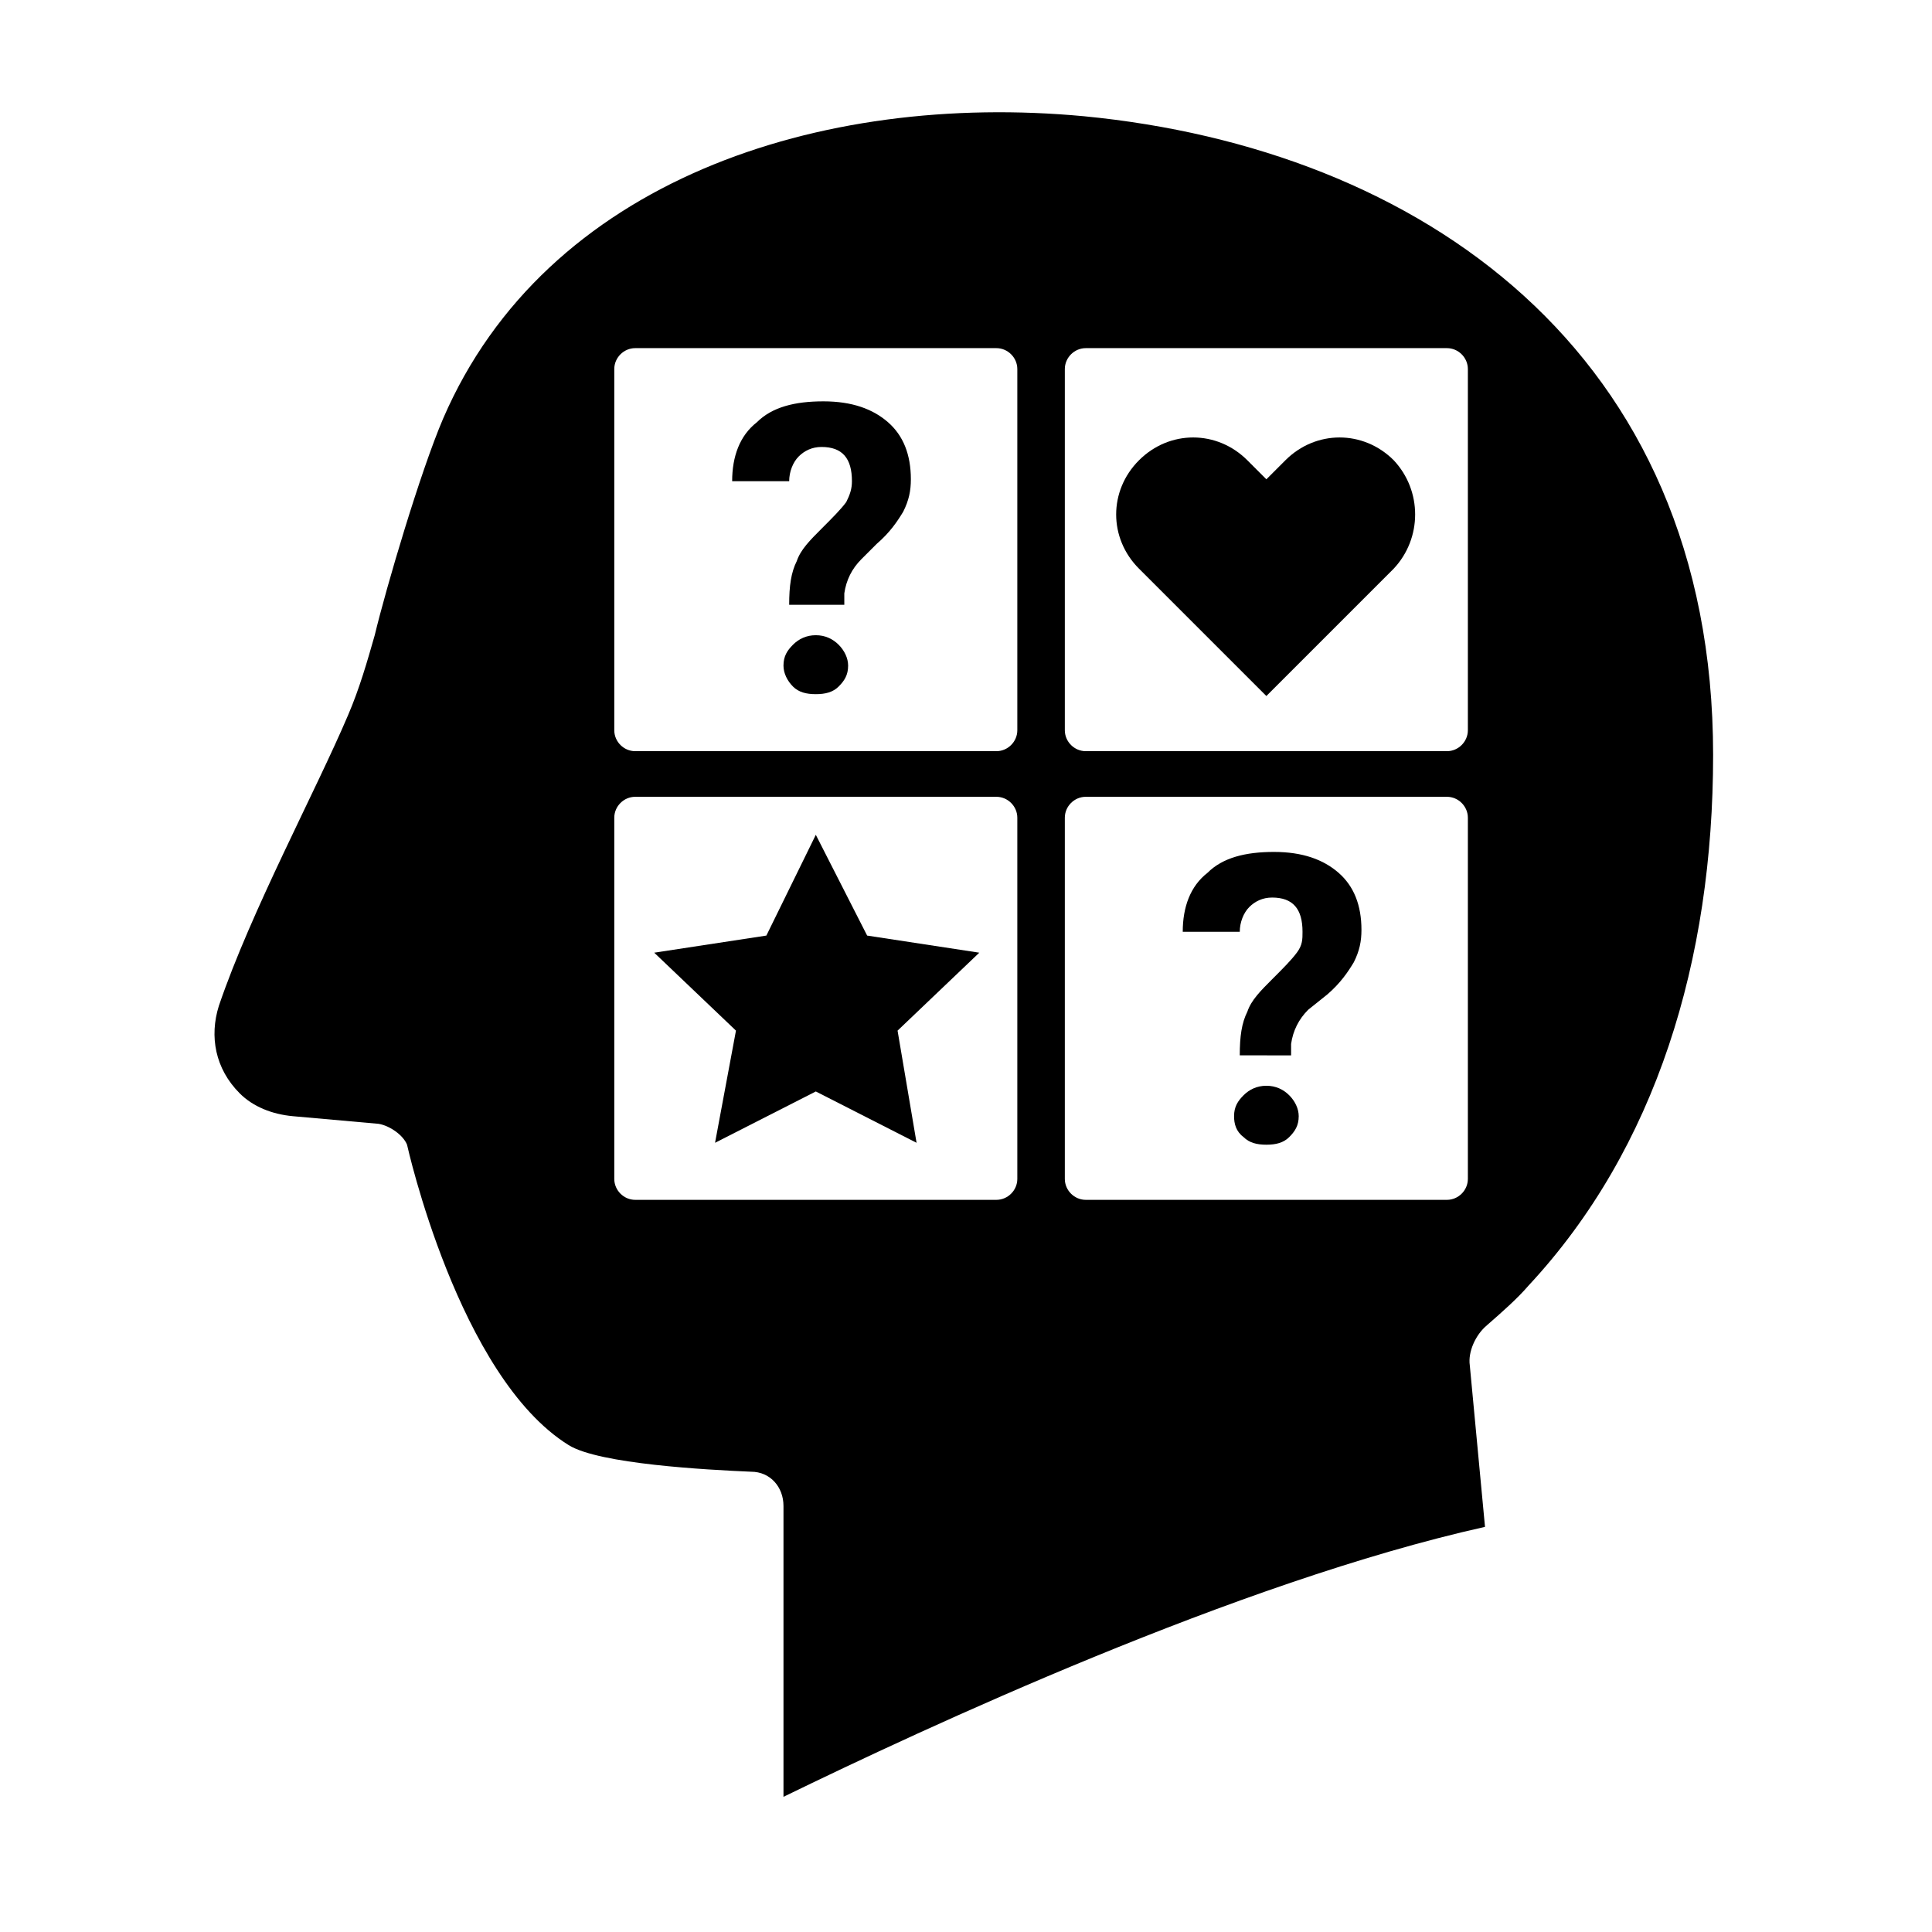
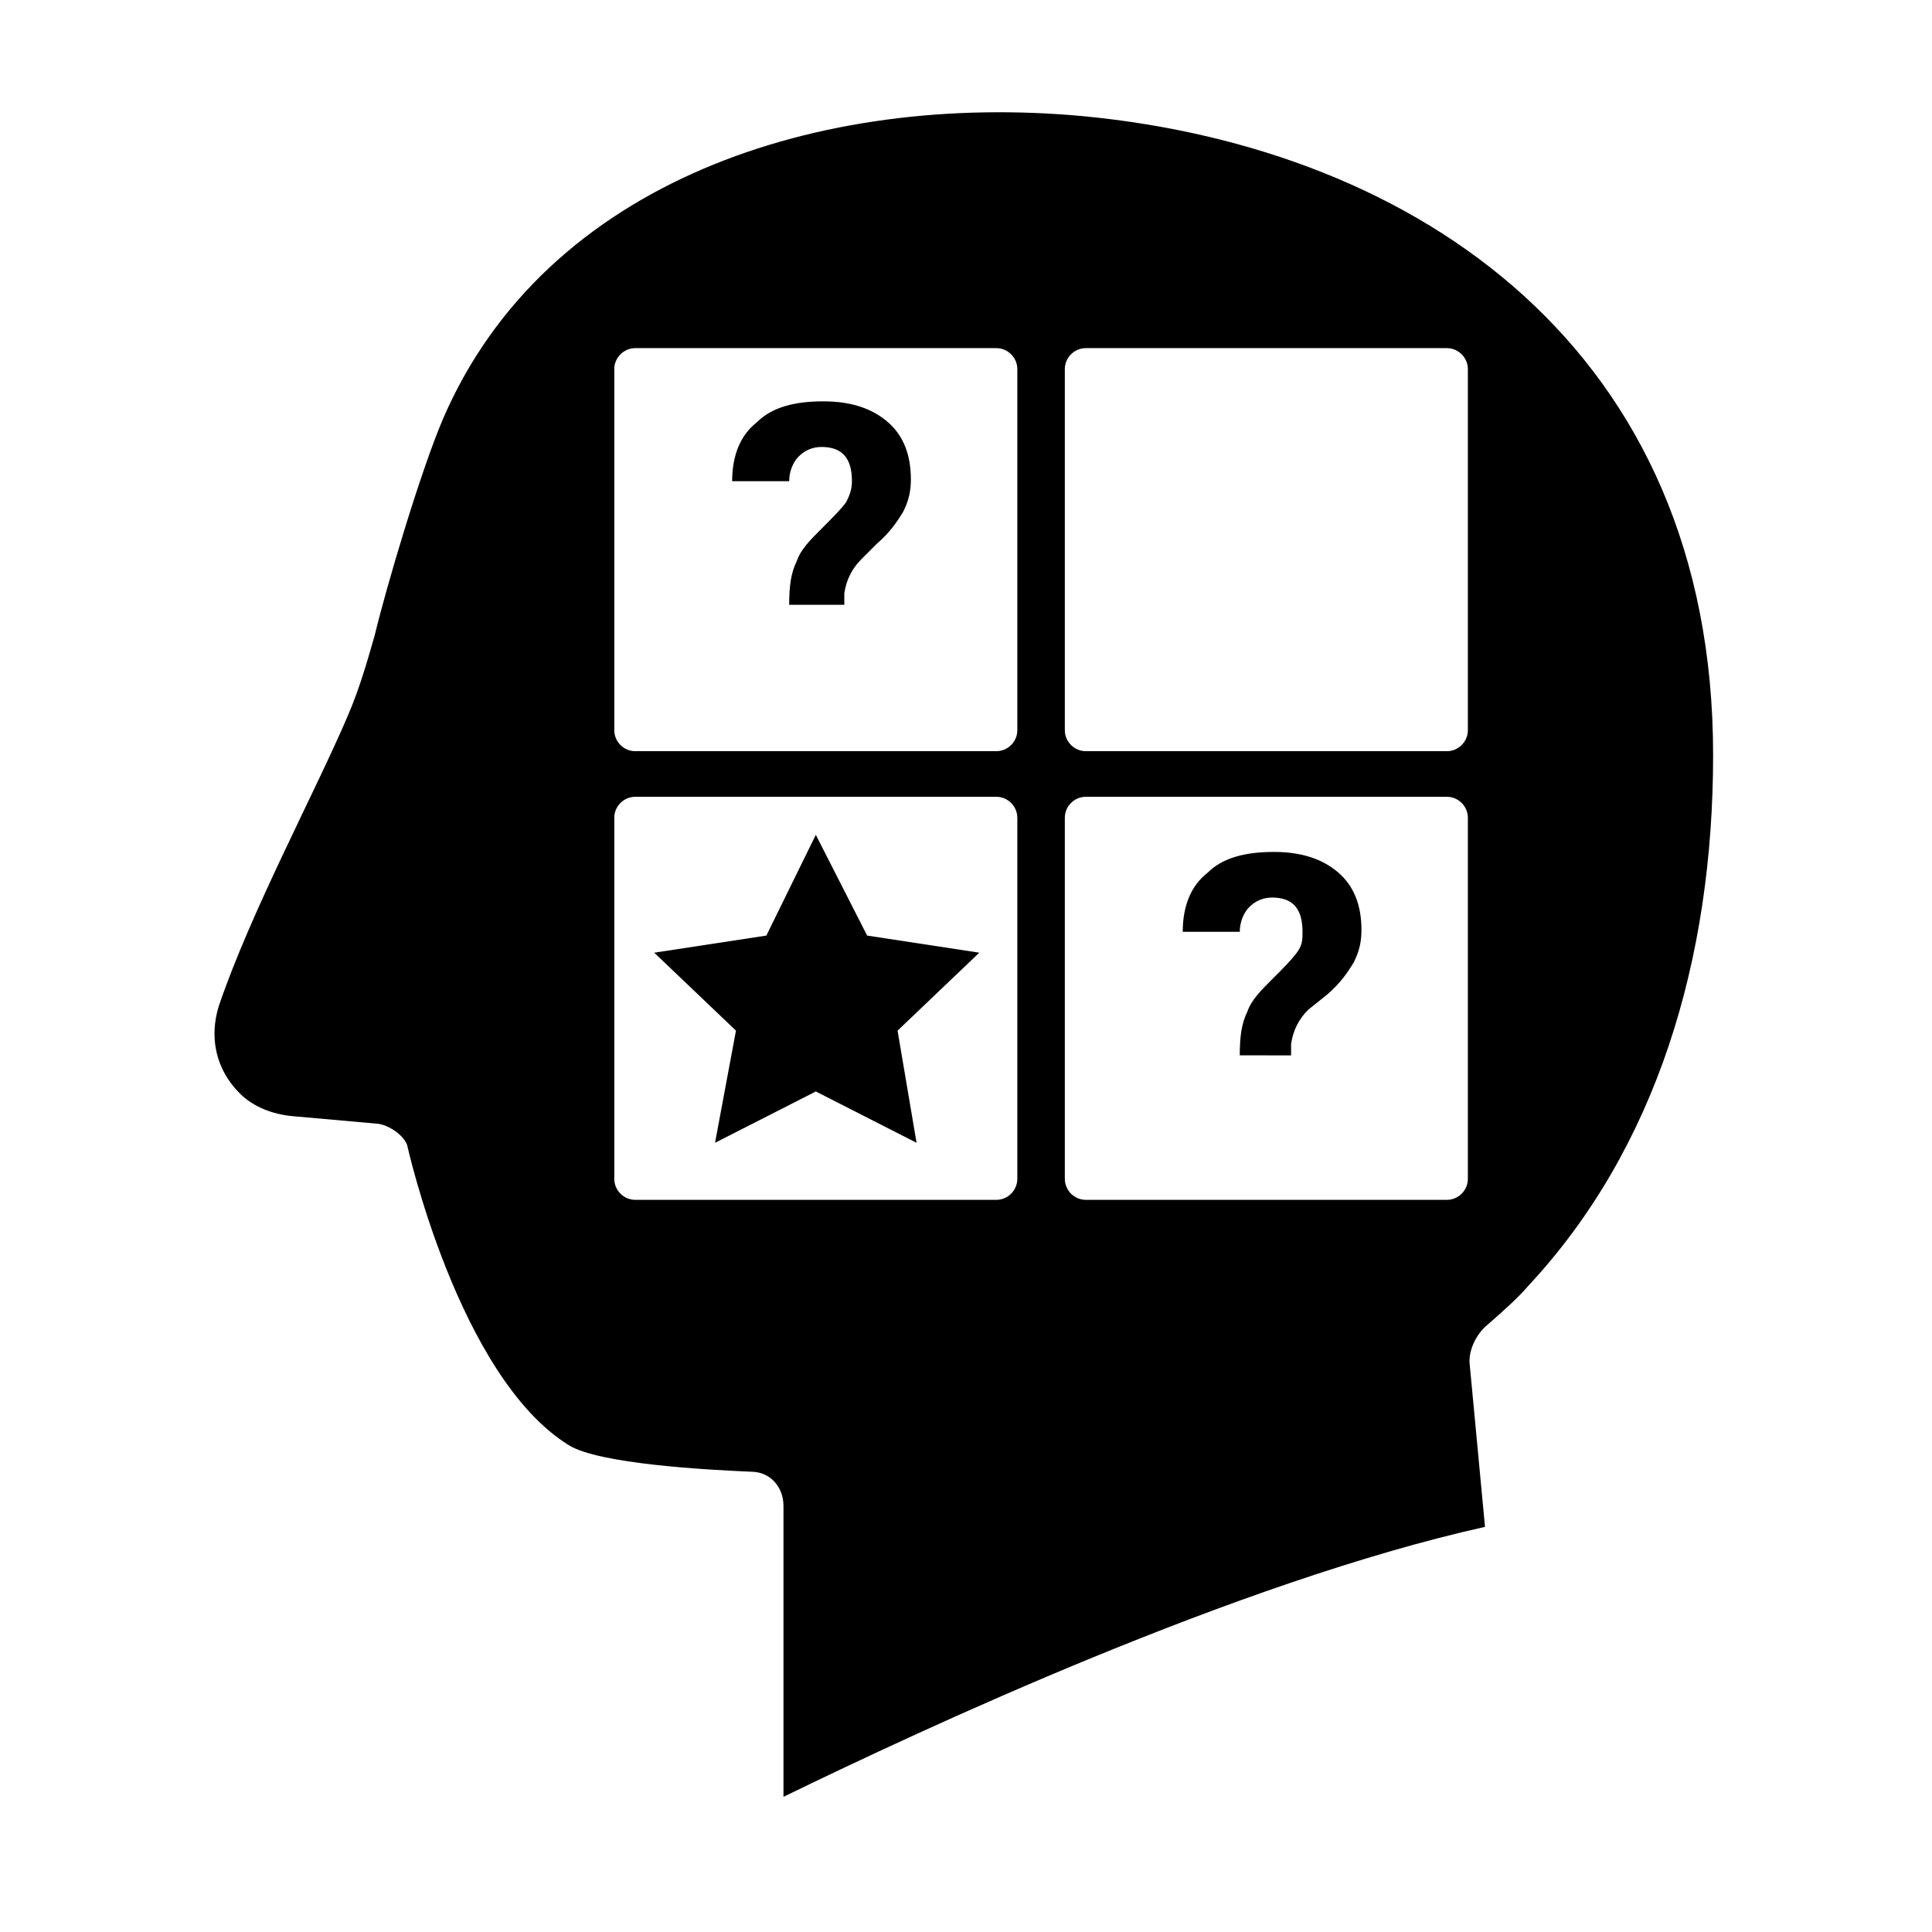
<svg xmlns="http://www.w3.org/2000/svg" fill="#000000" width="800px" height="800px" version="1.1" viewBox="144 144 512 512">
  <g>
    <path d="m353.14 304.27c0-5.039 0.504-8.566 2.016-11.586 1.008-3.023 3.527-5.543 6.551-8.566 3.023-3.023 5.039-5.039 6.551-7.055 1.008-2.016 1.512-3.527 1.512-5.543 0-6.047-2.519-9.07-8.062-9.07-2.519 0-4.535 1.008-6.047 2.519-1.512 1.512-2.519 4.031-2.519 6.551h-15.113c0-6.551 2.016-12.09 6.551-15.617 4.031-4.031 10.078-5.543 17.633-5.543 7.559 0 13.098 2.016 17.129 5.543s6.047 8.566 6.047 15.113c0 3.023-0.504 5.543-2.016 8.566-1.512 2.519-3.527 5.543-7.055 8.566l-4.031 4.031c-2.519 2.519-4.031 5.543-4.535 9.07v3.023z" />
-     <path d="m351.63 320.4c0-2.519 1.008-4.031 2.519-5.543 1.512-1.512 3.527-2.519 6.047-2.519s4.535 1.008 6.047 2.519c1.512 1.512 2.519 3.527 2.519 5.543 0 2.519-1.008 4.031-2.519 5.543-1.512 1.512-3.527 2.016-6.047 2.016s-4.535-0.504-6.047-2.016c-1.512-1.516-2.519-3.531-2.519-5.543z" />
    <path d="m472.55 423.68c0-5.039 0.504-8.566 2.016-11.586 1.008-3.023 3.527-5.543 6.551-8.566 3.023-3.023 5.039-5.039 6.551-7.055 1.512-2.016 1.512-3.527 1.512-5.543 0-6.047-2.519-9.07-8.062-9.07-2.519 0-4.535 1.008-6.047 2.519-1.512 1.512-2.519 4.031-2.519 6.551h-15.113c0-6.551 2.016-12.09 6.551-15.617 4.031-4.031 10.078-5.543 17.633-5.543 7.559 0 13.098 2.016 17.129 5.543s6.047 8.566 6.047 15.113c0 3.023-0.504 5.543-2.016 8.566-1.512 2.519-3.527 5.543-7.055 8.566l-5.039 4.031c-2.519 2.519-4.031 5.543-4.535 9.07v3.023z" />
-     <path d="m471.04 439.8c0-2.519 1.008-4.031 2.519-5.543 1.512-1.512 3.527-2.519 6.047-2.519 2.519 0 4.535 1.008 6.047 2.519 1.512 1.512 2.519 3.527 2.519 5.543 0 2.519-1.008 4.031-2.519 5.543-1.512 1.512-3.527 2.016-6.047 2.016-2.519 0-4.535-0.504-6.047-2.016-2.016-1.516-2.519-3.527-2.519-5.543z" />
-     <path d="m513.36 265.98c-8.062-8.062-20.656-8.062-28.719 0l-5.039 5.039-5.039-5.039c-8.062-8.062-20.656-8.062-28.719 0s-8.062 20.656 0 28.719l33.754 33.754 33.754-33.754c7.566-8.062 7.566-20.656 0.008-28.719z" />
    <path d="m360.2 433.25 26.699 13.602-5.035-29.723 21.66-20.656-29.723-4.535-13.602-26.703-13.102 26.703-29.723 4.535 21.664 20.656-5.543 29.723z" />
    <path d="m538.04 495.22c4.031-3.527 8.062-7.055 11.082-10.578 33.754-36.273 48.871-86.152 48.871-140.56 0-107.31-78.09-160.71-166.76-169.28-70.027-6.551-142.58 17.129-169.79 80.105-6.047 14.105-15.113 44.84-18.137 57.434-2.016 7.055-4.031 14.105-7.055 21.16-8.566 20.152-25.695 51.891-34.258 77.082-2.519 8.062-1.008 16.625 5.543 23.176 3.527 3.527 8.566 5.543 14.105 6.047l22.672 2.016c3.023 0.504 6.551 3.023 7.559 5.543 0 0 13.602 61.465 42.824 79.602 8.062 5.039 36.777 6.551 48.367 7.055 5.039 0 8.566 4.031 8.566 9.07v76.578 0.504c37.281-18.137 120.41-56.93 185.91-71.539l-4.031-42.824c-0.508-3.531 1.508-8.066 4.531-10.586zm-124.44-38.793c0 3.023-2.519 5.543-5.543 5.543h-95.723c-3.023 0-5.543-2.519-5.543-5.543v-95.723c0-3.023 2.519-5.543 5.543-5.543h95.723c3.023 0 5.543 2.519 5.543 5.543zm0-118.9c0 3.023-2.519 5.543-5.543 5.543h-95.723c-3.023 0-5.543-2.519-5.543-5.543v-95.723c0-3.023 2.519-5.543 5.543-5.543h95.723c3.023 0 5.543 2.519 5.543 5.543zm119.4 118.9c0 3.023-2.519 5.543-5.543 5.543h-95.723c-3.023 0-5.543-2.519-5.543-5.543v-95.723c0-3.023 2.519-5.543 5.543-5.543h95.723c3.023 0 5.543 2.519 5.543 5.543zm0-118.9c0 3.023-2.519 5.543-5.543 5.543h-95.723c-3.023 0-5.543-2.519-5.543-5.543v-95.723c0-3.023 2.519-5.543 5.543-5.543h95.723c3.023 0 5.543 2.519 5.543 5.543z" />
  </g>
</svg>